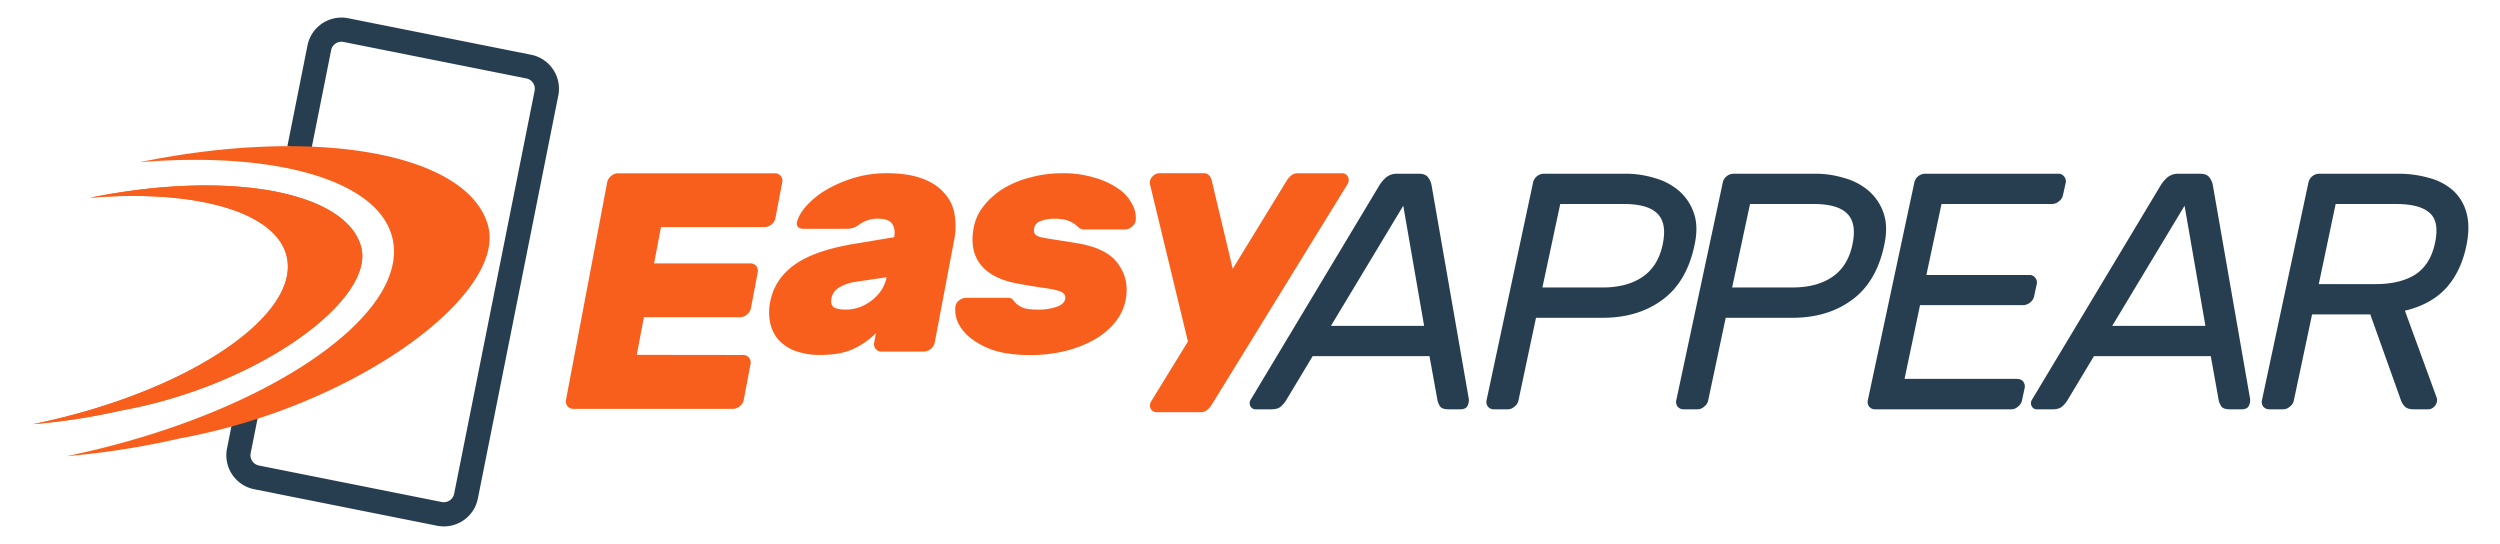
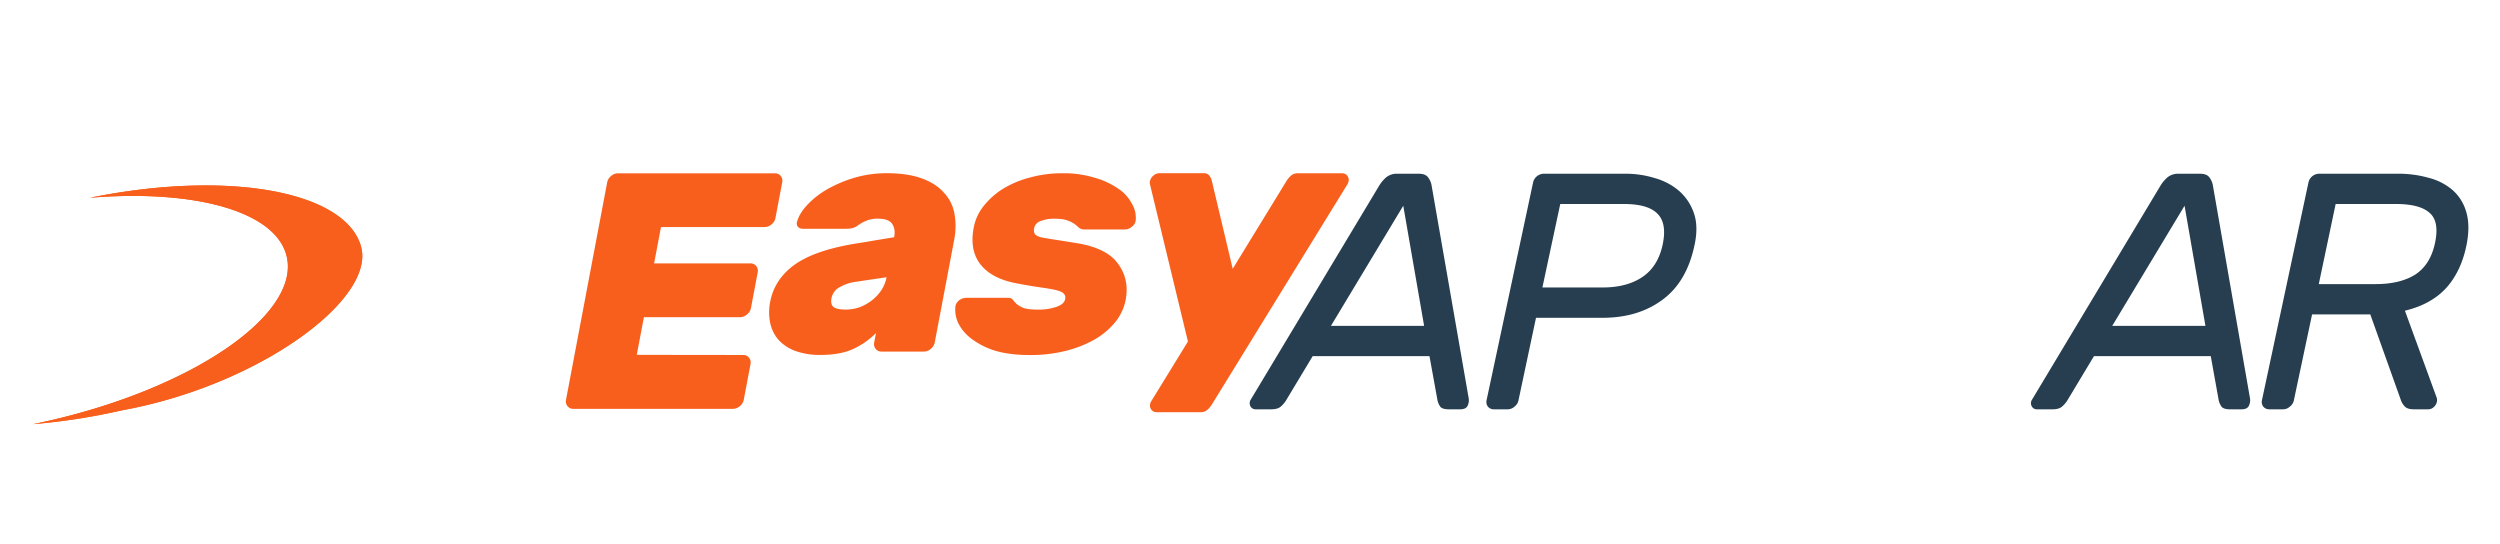
<svg xmlns="http://www.w3.org/2000/svg" id="Livello_1" data-name="Livello 1" viewBox="0 0 1902.46 413.97">
  <defs>
    <style>.cls-1{fill:#263e4f;}.cls-2{fill:#f95f1c;}</style>
  </defs>
  <title>Tavola disegno 5 copia 2</title>
-   <path class="cls-1" d="M339.32,400.55a26,26,0,0,1-6.66-.47L193.42,372.29a26.36,26.36,0,0,1-20.67-31L178.39,313l18,3.59-5.64,28.29a8,8,0,0,0,6.24,9.36l139.24,27.79a8,8,0,0,0,9.35-6.24L406.84,69.05a8,8,0,0,0-6.24-9.35L261.35,31.91A8,8,0,0,0,252,38.15l-15.3,76.68-18-3.59L234,34.55a26.38,26.38,0,0,1,31-20.67L404.19,41.67a26.36,26.36,0,0,1,20.67,31L363.64,379.41A26.37,26.37,0,0,1,339.32,400.55Z" />
  <path id="path4545" class="cls-2" d="M274.71,187.5c-11.86-41.92-100.65-58.43-206.33-37,80-6.6,142.24,10.38,149.91,45.11,9.72,44-71.84,99.88-182.17,124.79-3.7.82-7.39,1.63-11,2.36a489.38,489.38,0,0,0,67.44-10.48C196.26,293.5,286.15,228,274.71,187.5Z" />
  <path id="path4545-2" data-name="path4545" class="cls-2" d="M210.51,146c34.82,7,58.47,21.3,64.2,41.53,11.44,40.45-78.45,106-182.2,124.79a489.38,489.38,0,0,1-67.44,10.48c3.66-.73,7.35-1.54,11-2.36C146.45,295.5,228,239.64,218.29,195.62c-4.51-20.41-27.85-34.69-62.58-41.66-24.36-4.88-54.34-6.17-87.33-3.45,54.67-11.09,104.82-12,142.13-4.54" />
-   <path id="path4545-3" data-name="path4545" class="cls-2" d="M371.34,171.49C356.1,117,242,95.6,106.11,123.46,209,114.88,289,136.93,298.81,182c12.5,57.19-92.35,129.75-234.18,162.1-4.75,1.08-9.49,2.13-14.2,3.08a624,624,0,0,0,86.69-13.62C270.5,309.18,386,224,371.34,171.49Z" />
  <path id="path4837-6-5" class="cls-2" d="M565.49,270.14A5.42,5.42,0,0,1,570,272.2a5.75,5.75,0,0,1,1.13,4.86L566,304.21a8.25,8.25,0,0,1-3,4.86,8,8,0,0,1-5.25,2.05H436.34a5.44,5.44,0,0,1-4.48-2.05,5.71,5.71,0,0,1-1.13-4.86l31.33-165.45a8.27,8.27,0,0,1,3-4.87,8,8,0,0,1,5.25-2H589.64a5.44,5.44,0,0,1,4.48,2,5.7,5.7,0,0,1,1.13,4.87l-5.14,27.14a8.2,8.2,0,0,1-3,4.87,8.1,8.1,0,0,1-5.26,2H503l-5.24,27.67H571a5.4,5.4,0,0,1,4.47,2,5.68,5.68,0,0,1,1.13,4.86l-5.14,27.15a8.18,8.18,0,0,1-3,4.86,8,8,0,0,1-5.25,2.06H490l-5.43,28.67Z" />
  <path id="path4840-1-4" class="cls-2" d="M586.1,229.68q3.21-16.91,18.1-27.92,15.13-11,45.31-16.13l30.93-5.12c.77-4.09.3-7.42-1.44-10q-2.57-4.09-10.76-4.09a21.79,21.79,0,0,0-9.56,1.8,31.71,31.71,0,0,0-5.14,2.81,13.4,13.4,0,0,1-4.85,2.56,21,21,0,0,1-5,.5H611.2a5.44,5.44,0,0,1-4.07-1.53,4.26,4.26,0,0,1-.5-4.09q1.64-5.9,7.44-12.28a65,65,0,0,1,14.79-11.79,99.34,99.34,0,0,1,20.9-9,86.57,86.57,0,0,1,25-3.59q15.65,0,26.42,3.84t16.92,10.75a31.13,31.13,0,0,1,8.21,16.14,53.52,53.52,0,0,1-.29,20.48l-14.7,77.6a8.2,8.2,0,0,1-3,4.87,8,8,0,0,1-5.25,2.05H670.85a5.44,5.44,0,0,1-4.48-2.05,5.71,5.71,0,0,1-1.13-4.87l1.36-7.17a59,59,0,0,1-17.7,12.29q-9.78,4.36-24.64,4.36a54.07,54.07,0,0,1-19.14-3.08,33,33,0,0,1-12.74-8.45,29,29,0,0,1-6.27-12.81,39.81,39.81,0,0,1,0-16.14Zm57.28,5.9a32.73,32.73,0,0,0,10.85-1.81,36.12,36.12,0,0,0,9.47-5.38,33.32,33.32,0,0,0,7.09-7.69,27.77,27.77,0,0,0,3.89-9.73l-24.24,3.59a34.08,34.08,0,0,0-12.1,4.35,12,12,0,0,0-5.59,8q-.91,4.86,1.77,6.91Q637.49,235.58,643.38,235.58Z" />
  <path id="path4843-6-1" class="cls-2" d="M810.54,227.63a4.3,4.3,0,0,0-1.22-4.36c-1-1-3-1.88-5.91-2.56s-6.92-1.35-11.9-2.05-10.86-1.7-18.12-3.08q-18.78-3.57-27.24-14.34T741,173.07a37.48,37.48,0,0,1,7.41-16.14,57.69,57.69,0,0,1,14.51-13.06,74.19,74.19,0,0,1,20.6-8.7,91,91,0,0,1,25.21-3.33,79.75,79.75,0,0,1,24,3.33,59.11,59.11,0,0,1,17.92,8.2,30.33,30.33,0,0,1,10.62,11.52,21,21,0,0,1,3,12.81,6.82,6.82,0,0,1-3,4.87,8.06,8.06,0,0,1-5.25,2.05H825.48a6.71,6.71,0,0,1-4.37-1.28,32.89,32.89,0,0,0-3.3-2.81,20.62,20.62,0,0,0-5.62-2.81c-2.22-.86-5.56-1.28-10-1.28a27.22,27.22,0,0,0-10.32,1.8,7,7,0,0,0-4.86,5.38,6,6,0,0,0,.45,4.36q1,1.54,4.64,2.56,3.69.77,10.41,1.8c4.48.68,10.37,1.63,17.64,2.81Q842.74,189,851,201q8.53,11.78,5.62,27.14a39,39,0,0,1-7.46,16.4,56.73,56.73,0,0,1-15.33,13.31,86.91,86.91,0,0,1-22.18,9,109.83,109.83,0,0,1-28,3.33q-15.36,0-26.52-3.33a59.16,59.16,0,0,1-17.77-9,34.14,34.14,0,0,1-10.06-11.78A24.13,24.13,0,0,1,727,233.55a7.08,7.08,0,0,1,2.72-4.86,9,9,0,0,1,5.51-2.05H767c1.88,0,3.15.5,3.8,1.53.7.85,1.61,1.88,2.75,3.08a21.12,21.12,0,0,0,5.31,3.08c2.4.85,6.15,1.28,11.29,1.28a42,42,0,0,0,13.7-2.06c4-1.39,6.24-3.36,6.72-5.92Z" />
  <path id="path4846-8-6" class="cls-2" d="M922.38,307.54a17.36,17.36,0,0,1-3.33,4.09,7.43,7.43,0,0,1-5.26,2.05H880.24a4.88,4.88,0,0,1-4-1.8,5.11,5.11,0,0,1-1-4.36,6.25,6.25,0,0,1,.6-1.8L904,259.88,875,139.77a5.4,5.4,0,0,1,.09-1.8,7.34,7.34,0,0,1,2.63-4.36,7.12,7.12,0,0,1,4.7-1.8H916a5,5,0,0,1,4.48,2.05,10.58,10.58,0,0,1,1.78,4.09l15.82,66.59L978.83,138a17.36,17.36,0,0,1,3.33-4.09,7.43,7.43,0,0,1,5.26-2.05h33.81a4.88,4.88,0,0,1,4,1.8,5.08,5.08,0,0,1,1,4.36,6.35,6.35,0,0,1-.6,1.8Z" />
  <path id="path4849-5-2" class="cls-1" d="M1087.81,271H998.93l-20.48,34.06a21.3,21.3,0,0,1-3.84,4.36c-1.53,1.36-4,2.06-7.42,2.06H955.66a4.36,4.36,0,0,1-4.09-2.31,5,5,0,0,1,.26-5.12l98.08-163.39a28.73,28.73,0,0,1,4.86-5.64,12.64,12.64,0,0,1,8.45-2.81h16.39c3.42,0,5.82.93,7.17,2.81a13.77,13.77,0,0,1,2.56,5.64l28.17,161.59a9.62,9.62,0,0,1-.77,6.67c-.85,1.7-2.73,2.56-5.64,2.56h-8.45c-3.41,0-5.63-.68-6.66-2.06a14.07,14.07,0,0,1-2-4.36Zm-75-23h70.93l-15.88-91.44Z" />
  <path id="path4852-9-8" class="cls-1" d="M1237,132.2a74.93,74.93,0,0,1,22.29,3.33,48,48,0,0,1,18.44,9.73,39.06,39.06,0,0,1,11.28,16.9q3.57,10.23.5,24.33-5.9,28.17-24.59,41.76-18.42,13.58-45.34,13.58h-50.7l-13.32,62.74a7.86,7.86,0,0,1-3.07,4.86,7.57,7.57,0,0,1-5.12,2.06h-10.5a5.82,5.82,0,0,1-4.61-2.06,6,6,0,0,1-1-4.86l35.34-165.45a8.46,8.46,0,0,1,2.81-4.87,8.62,8.62,0,0,1,5.39-2.05Zm-63.26,86.56h45.84q18.44,0,30.23-7.95t15.37-24.33q3.57-16.39-3.84-23.82c-4.79-4.95-13.31-7.42-25.62-7.42h-48.4Z" />
-   <path id="path4855-6-3" class="cls-1" d="M1381.36,132.2a74.88,74.88,0,0,1,22.29,3.33,48,48,0,0,1,18.44,9.73,39.06,39.06,0,0,1,11.28,16.9q3.57,10.23.5,24.33-5.89,28.17-24.59,41.76-18.42,13.58-45.33,13.58h-50.71l-13.31,62.74a7.92,7.92,0,0,1-3.08,4.86,7.57,7.57,0,0,1-5.12,2.06h-10.5a5.82,5.82,0,0,1-4.61-2.06,6,6,0,0,1-1-4.86l35.34-165.45a8.46,8.46,0,0,1,2.81-4.87,8.62,8.62,0,0,1,5.39-2.05Zm-63.24,86.56H1364q18.43,0,30.23-7.95t15.36-24.33q3.59-16.39-3.83-23.82-7.18-7.42-25.62-7.42h-48.4Z" />
-   <path id="path4858-8-5" class="cls-1" d="M1535.37,288.43a5.1,5.1,0,0,1,4.35,2.05,6,6,0,0,1,1,4.87l-2,9.22a7.92,7.92,0,0,1-3.08,4.86,7.55,7.55,0,0,1-5.12,2.06H1427a5.83,5.83,0,0,1-4.61-2.06,6,6,0,0,1-1-4.86l35.34-165.45a8.46,8.46,0,0,1,2.81-4.87,8.61,8.61,0,0,1,5.38-2.05h101.42a5.13,5.13,0,0,1,4.36,2.05,5.51,5.51,0,0,1,1.28,4.87l-2.06,9.22a7.86,7.86,0,0,1-3.07,4.86,8.57,8.57,0,0,1-5.39,2.06h-84l-11.52,54h78.37a5.13,5.13,0,0,1,4.36,2,5.47,5.47,0,0,1,1.28,4.86l-2,9.23a8,8,0,0,1-3.08,4.86,8.56,8.56,0,0,1-5.39,2h-78.37l-11.78,56.1,86.08,0Z" />
  <path id="path4861-8-3" class="cls-1" d="M1824.73,132.2a84.5,84.5,0,0,1,23.31,3.08,44.73,44.73,0,0,1,18.17,9.22,34.58,34.58,0,0,1,10.51,16.65q3.08,10,.5,24.06-3.84,20.49-15.36,33.56-11.55,12.82-31.76,17.67l24.33,66.6a7.37,7.37,0,0,1,0,2.81,7.65,7.65,0,0,1-2.55,4.09,6.09,6.09,0,0,1-4.09,1.53h-11c-3.41,0-5.81-.85-7.17-2.56a13.27,13.27,0,0,1-2.56-4.36l-23.31-65.31h-44.29l-13.84,65.31a8,8,0,0,1-3.08,4.87,7.51,7.51,0,0,1-5.11,2.05h-10.51a5.85,5.85,0,0,1-4.61-2.05,6,6,0,0,1-1-4.87l35.34-165.45a8.43,8.43,0,0,1,2.81-4.86,8.56,8.56,0,0,1,5.38-2.05h59.92Zm-60.18,84h43.28q18.43,0,30-7.17,11.54-7.44,15.11-23.82t-3.84-23.05q-7.43-6.91-25.86-6.92h-45.85Z" />
  <path id="path4849-5-9-1" class="cls-1" d="M1682.36,271h-88.88L1573,305.07a21.3,21.3,0,0,1-3.84,4.36c-1.53,1.36-4,2.06-7.42,2.06h-11.53a4.34,4.34,0,0,1-4.09-2.31,5,5,0,0,1,.25-5.12l98.09-163.39a28.73,28.73,0,0,1,4.86-5.64,12.64,12.64,0,0,1,8.45-2.81h16.39c3.41,0,5.81.93,7.17,2.81a13.77,13.77,0,0,1,2.56,5.64l28.17,161.59a9.68,9.68,0,0,1-.77,6.67c-.86,1.7-2.73,2.56-5.64,2.56h-8.45c-3.41,0-5.64-.68-6.66-2.06a14.12,14.12,0,0,1-2.06-4.36Zm-75-23h70.94l-15.89-91.44Z" />
</svg>